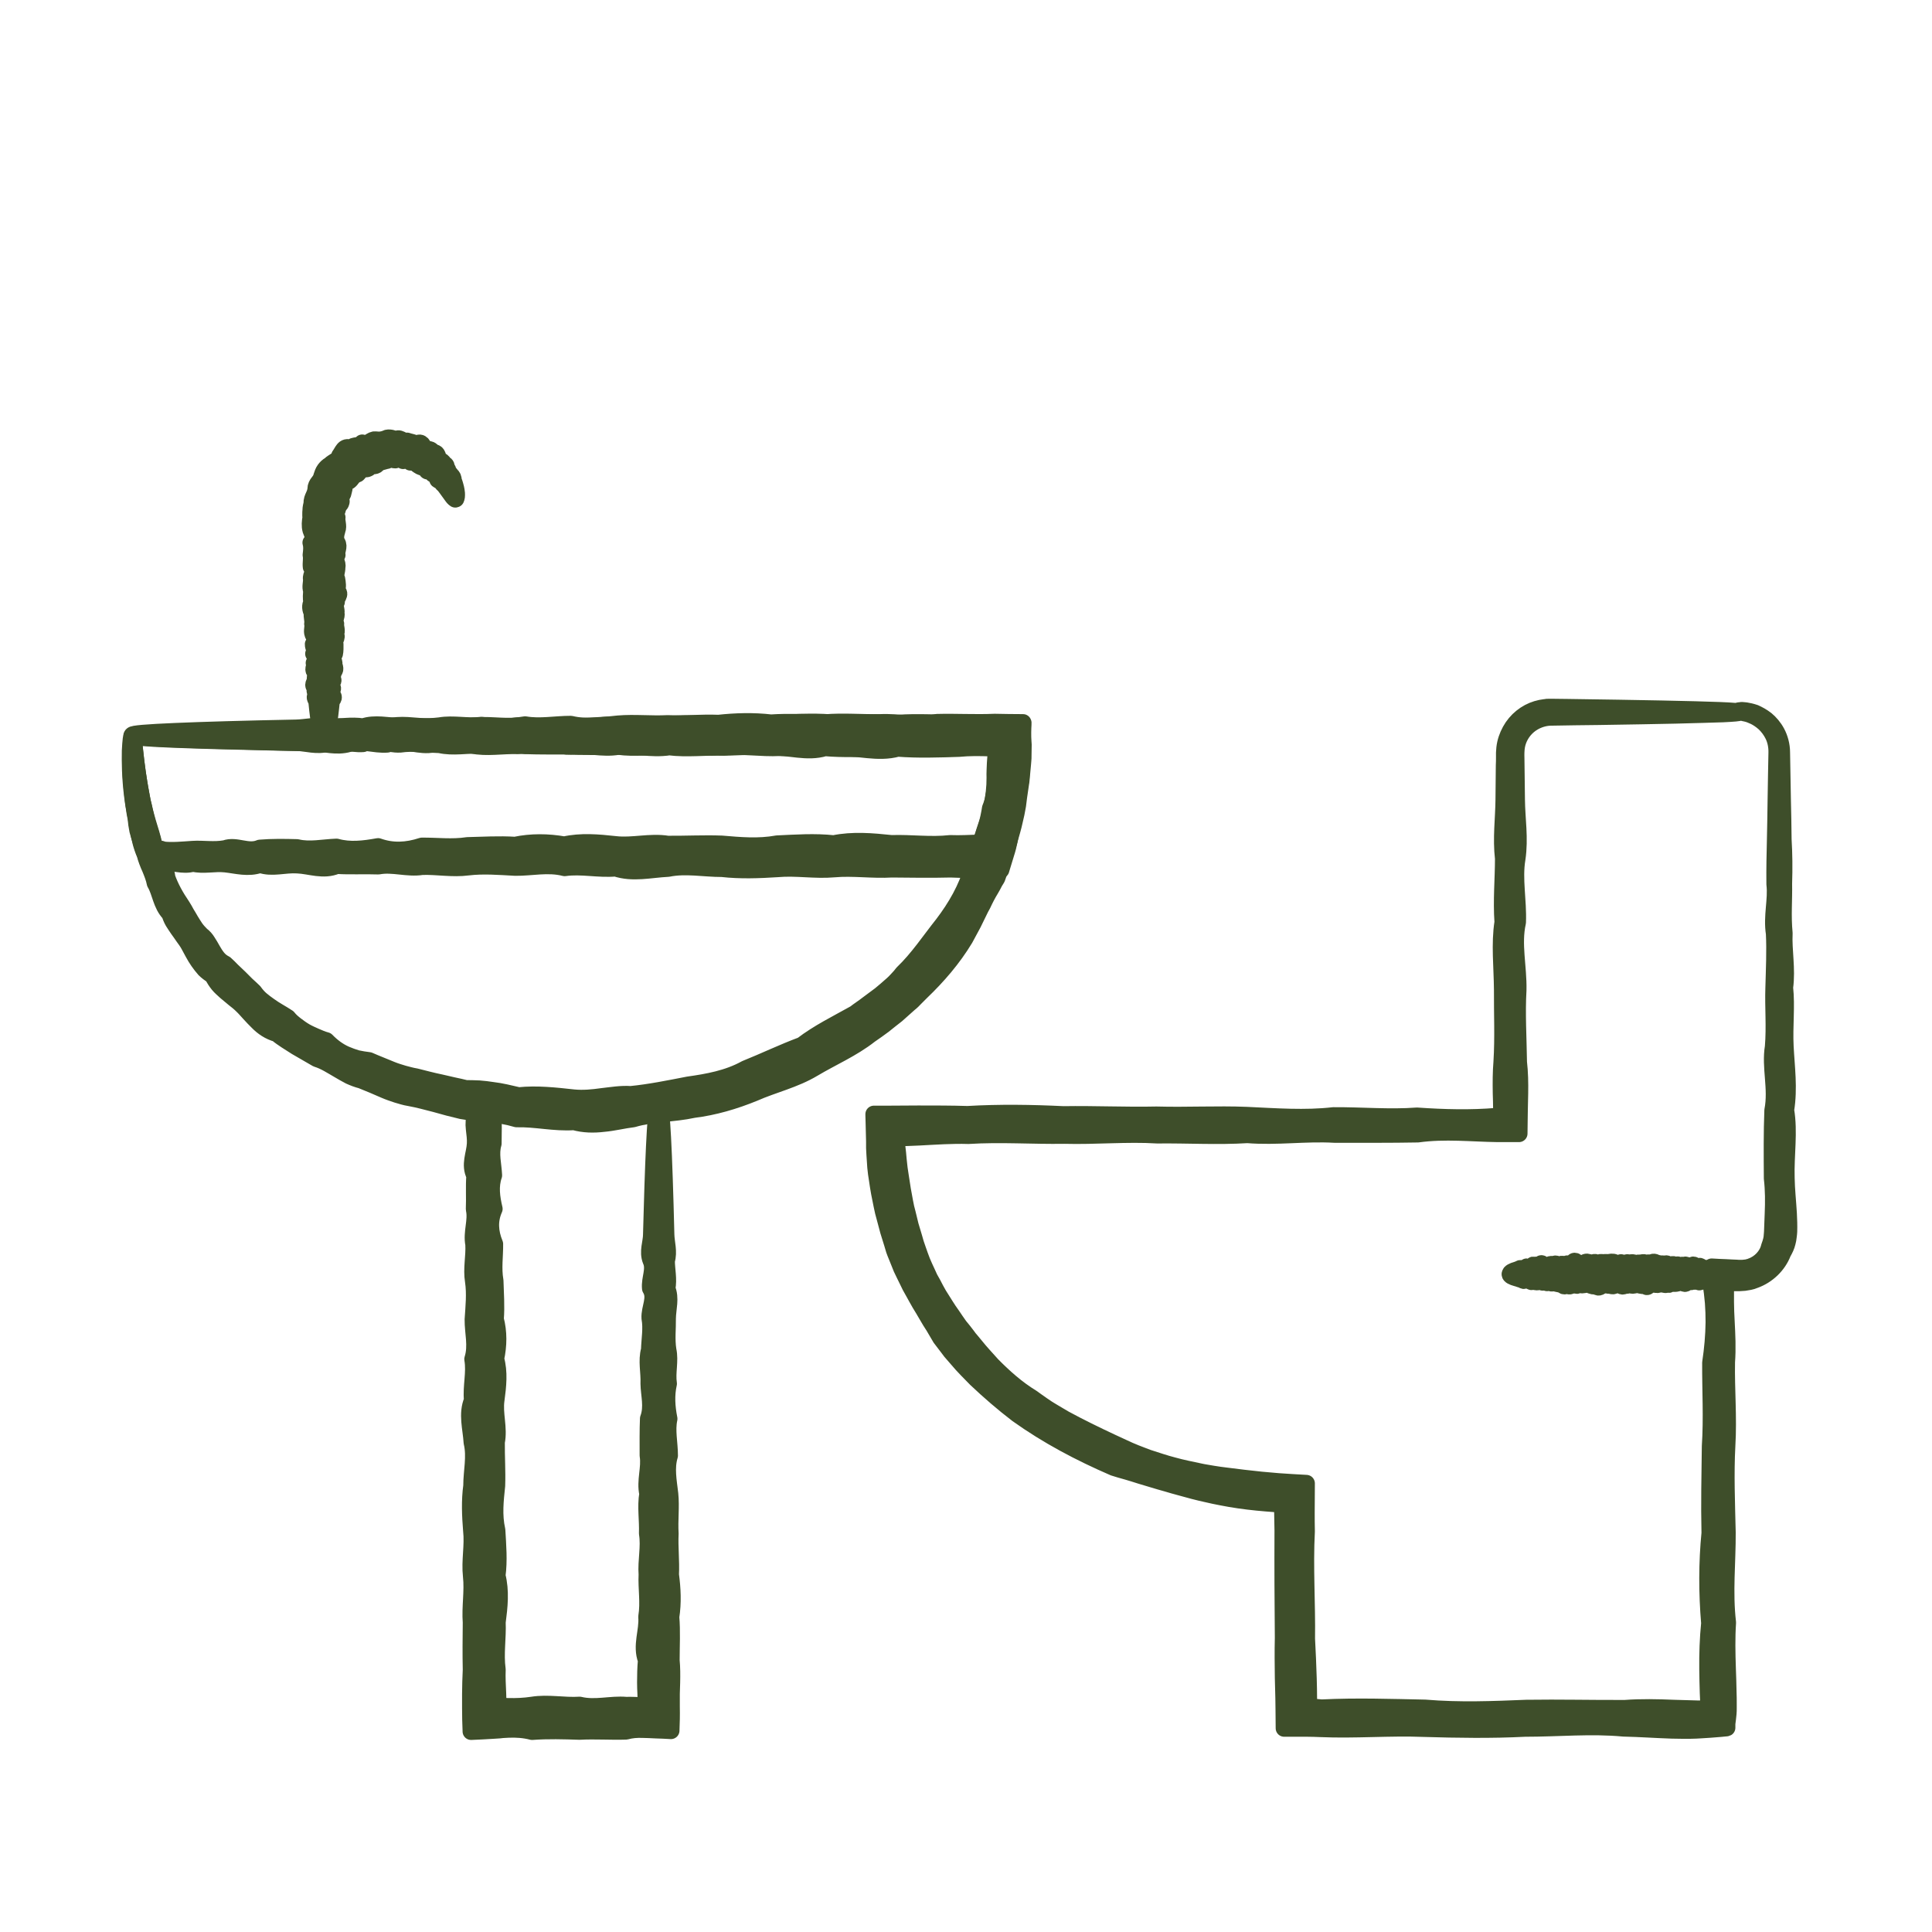
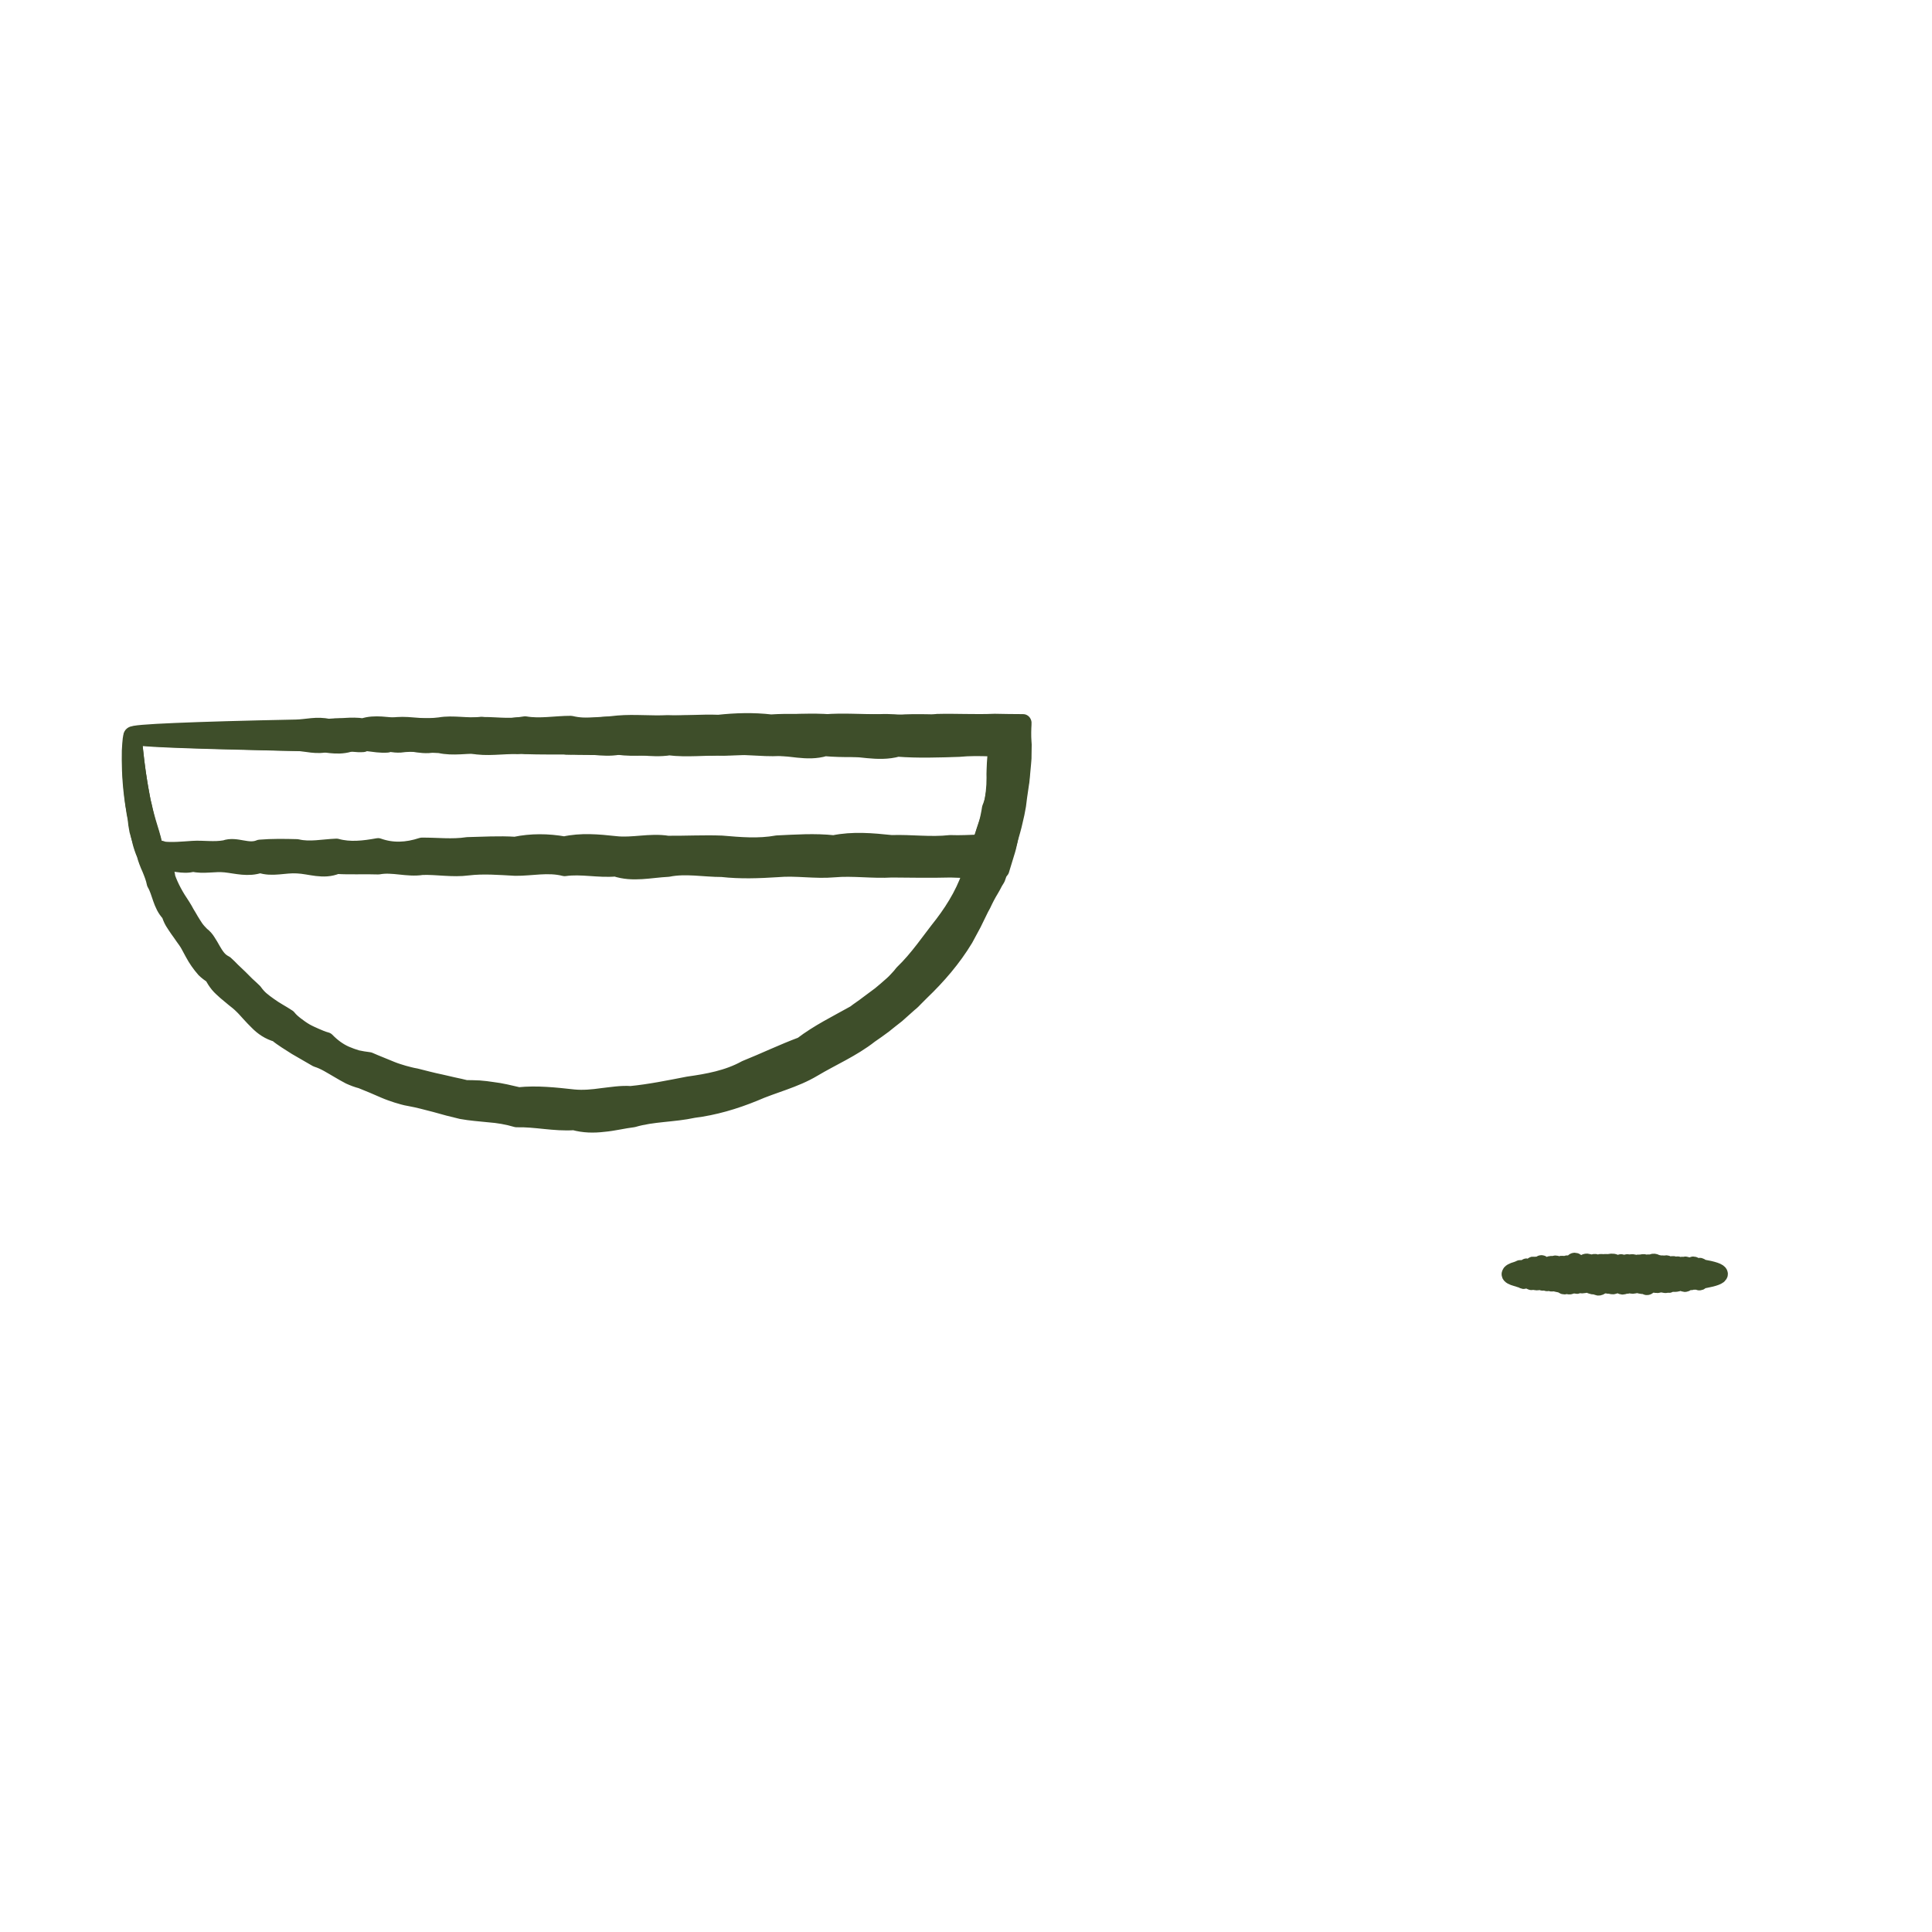
<svg xmlns="http://www.w3.org/2000/svg" id="Layer_2" data-name="Layer 2" viewBox="0 0 11.339 11.339">
  <defs>
    <style>
      .cls-1 {
        fill: #3e4e2a;
        stroke: #3e4e2a;
        stroke-linecap: round;
        stroke-linejoin: round;
        stroke-width: .1px;
      }
    </style>
  </defs>
  <g>
-     <path class="cls-1" d="M10.207,4.176c0,.001.004.002.011.004.004.001.008.001.013.002.005.001.011.003.018.004.014.003.03.009.049.018.018.009.038.022.058.04.019.018.038.042.052.071.014.029.022.064.021.103-.002.082-.003.176-.005.282-.001.071-.002.147-.004.229-.002.082-.004.168-.003.26.011.092-.019.188-.003.29.005.101 0.0.208-.003.319-.004.111.007.226-.003.346-.02.12.022.244-.003.373-.005.129-.004.262-.003.399.008.069.008.138.005.208-.001.035-.003.071-.004.106l-.001.013-.001.011c-0.0.007-.002.015-.003.022-.003.014-.008.028-.013.042-.012.052-.055.098-.108.116-.006.003-.013.004-.02.006-.007.002-.014.002-.021.003-.007.001-.014.001-.021.001h-.005l-.006-0-.013-.001-.025-.001-.038-.002c-.027-.001-.055-.002-.082-.004-.001.025-.003.05-.004.076l.004.046.004.029c.002.019.004.038.006.058.003.039.004.077.004.116-.001.078-.008.157-.02.237-.001.16.009.323-.002.49-.002.167-.006.337-.002.51-.017.173-.017.349-.002.529-.009.09-.012.18-.011.271 0.0.045.002.091.003.137.001.023.002.046.003.069l0.0.008.001.002.001.003c.001.002.001.005.001.008l0.0.002v.001s-0.0 0-.001 0c-.001 0-.002 0-.004.001-.002 0-.005.001-.008.001h-.002s-.004 0-.004 0h-.017l-.035-0c-.047-.001-.093-.003-.14-.004-.094-.004-.189-.006-.284.001-.19.001-.383-.004-.579-.001-.196.008-.393.016-.594-.001-.2-.004-.402-.011-.607-.001-.025-.003-.05-.004-.075-.006-.002-0-.002-0-.002-0l-0-0-.001-.001s-.001-.001-.001-.001c-0-.001-0-.001-0-.002.001-.001.001-.002.002-.002h0s0-.013,0-.013v-.029c0-.039-.001-.078-.002-.117-.002-.078-.006-.156-.01-.235.003-.208-.012-.418-.001-.63-.001-.037-.001-.074-.001-.11 0-.057.001-.114.001-.172-.055-.003-.109-.006-.164-.01-.034-.003-.068-.006-.102-.009-.068-.007-.136-.015-.205-.024-.013-.002-.026-.003-.039-.005l-.039-.006c-.026-.005-.052-.008-.078-.014-.051-.011-.103-.021-.153-.035-.051-.013-.1-.03-.15-.046-.025-.009-.049-.019-.073-.028-.012-.005-.024-.01-.036-.015l-.035-.016c-.094-.043-.187-.087-.278-.134-.023-.012-.045-.024-.068-.036-.022-.013-.044-.026-.066-.039-.011-.007-.022-.013-.033-.02l-.031-.021c-.021-.015-.042-.029-.062-.044-.087-.053-.163-.121-.233-.192-.033-.037-.068-.074-.099-.113l-.024-.029-.012-.014-.011-.015c-.015-.02-.03-.039-.046-.058-.015-.02-.028-.041-.042-.061l-.021-.03c-.007-.01-.013-.021-.02-.031-.013-.021-.026-.042-.039-.062-.012-.021-.024-.043-.035-.065-.006-.011-.012-.021-.018-.032l-.015-.033c-.01-.022-.021-.044-.03-.067-.009-.023-.017-.046-.025-.069-.004-.011-.008-.023-.012-.035l-.01-.035c-.007-.023-.014-.046-.021-.07-.006-.024-.011-.047-.017-.07l-.009-.035c-.003-.012-.004-.024-.007-.035-.004-.024-.009-.047-.013-.071-.004-.024-.007-.047-.011-.071-.003-.024-.008-.047-.01-.071-.003-.024-.005-.048-.007-.071l-.004-.035-.002-.036.002-.018c.001-.001.002-.002.002-.003.001-.001.002-.002.003-.002.001-0.0.002-0.0.003.001l.002.001s0.0 0.0.001 0h.012l.036-.001c.024-.001.048-.002.072-.003.096-.005.192-.012.288-.009.19-.012.378.002.563-.001.185.005.367-.013.546-.002.179-.002.355.009.529-.002.173.014.343-.012.51-.002.167,0,.33.001.49-.002.16-.022.316-.004.469-.002.021-0.0.041-0.0.062-0.0.021,0,.042 0.0.063 0.0 0-.026.001-.052.001-.078 0-.022.001-.043.001-.065.001-.031.001-.062.002-.093.001-.062-0-.123-.007-.183-.002-.145-.011-.286-.003-.423.003-.137-.032-.27-.003-.398.005-.129-.023-.253-.003-.373.018-.12-.002-.235-.003-.346-.001-.055-.001-.11-.002-.163-0-.026-.001-.053-.001-.079,0-.013-.001-.026-0-.038l.001-.017.002-.016c.008-.049.035-.093.071-.123.036-.03.082-.047.126-.049.101-.002.197-.003.285-.004.177-.003.328-.005.451-.008.122-.003.216-.006.28-.008.063-.003.096-.006.096-.009,0-.003-.04-.007-.118-.01-.078-.003-.193-.006-.343-.009-.15-.003-.335-.006-.551-.009-.027-0-.055-.001-.083-.001l-.011-0-.012 0c-.008 0-.016 0-.024.002-.016.002-.032.005-.048.01-.063.019-.12.064-.154.126-.017.031-.029.065-.033.102-.001.009-.001.018-.002.027,0,.008-0.0.016-0.0.024-0.0.016-0.0.033-.001.049-.001.066-.001.133-.002.202-.001.111-.017.226-.003.346,0,.12-.012.244-.003.373-.02.129-.004.262-.003.398-.001.137.006.278-.003.423-.005.06-.005.121-.004.183.001.031.002.062.002.093l.001.021 0.0.008c0.0.005 0.0.011 0.0.017-.005,0-.009-0-.014-.001l-.007-.001-.003-.001-.002-0c-.001-0-.001-0-.003-0-.153.013-.309.009-.469-.002-.16.012-.323-.003-.49-.002-.167.019-.337.006-.51-.002-.173-.007-.349.003-.529-.002-.179.004-.361-.005-.546-.002-.185-.009-.373-.012-.563-.001-.095-.003-.191-.003-.288-.003-.055 0-.111.001-.167.001l-.067 0h-.017s-.008 0-.008 0h-.002c-0.0.001,0,.001,0,.002v.004s.001.034.001.034c.001.04.002.08.003.12-0.0.013-0.0.025-0.0.038l.002.038c.002.025.003.05.005.075.002.025.006.05.01.075.004.025.007.05.012.075.005.025.01.05.015.075.003.013.005.025.008.037l.01.037c.007.025.013.05.02.075.008.025.015.049.023.074l.011.037c.004.012.009.024.014.036.01.024.019.048.029.072.011.024.023.047.034.07l.017.035c.006.011.013.023.019.034.013.023.025.046.038.068.014.022.027.045.04.067.007.011.013.023.02.034l.021.033c.014.022.026.046.04.068.016.021.032.042.048.063l.012.016.013.015.026.03c.034.041.072.078.109.116.077.073.158.143.243.208.175.125.366.226.565.312l.039.012.039.011c.026.007.052.016.078.024.052.015.104.032.156.046.052.016.105.029.158.044.026.007.053.013.08.019l.04.009c.013.003.027.005.04.008.07.014.141.024.212.031.036.003.071.007.107.009l.027.001.009 0h.001l.004-0.0.001.004v.001s0.0.013 0.0.013l0.0.028c.001.037.001.074.002.11-.001.212 0.0.422.002.63-.002.079-.001.157 0.0.235.001.039.002.078.003.117 0.0.024.001.048.001.072 0.0.036.001.071.001.107.046 0.0.092 0.0.137 0.0.025 0.0.05.001.075.002.204.009.407-.009.607-.001.2.006.398.009.594-.001.195,0,.388-.019.579-.001.095.002.19.009.284.012.047.001.094.002.14,0l.035-.002.047-.003c.022-.002.043-.003.063-.005l.03-.003c.002-0.0.005-0.0.007-.001l0-.008 0-.016c.003-.02.005-.04.007-.06.001-.01.001-.021.001-.031l0-.025c0-.023,0-.046-.001-.069-.001-.046-.002-.092-.004-.137-.003-.091-.005-.181.001-.271-.021-.179-.001-.355-.002-.529-.004-.173-.011-.343-.002-.51.01-.167-.005-.33-.002-.49.006-.08.002-.159-.002-.237-.002-.039-.004-.078-.004-.116-0-.019-0-.038 0-.058 0-.01.001-.019.001-.029 0-.003 0-.003.001-.004l.001-.002c0-.002.001-.003.001-.004-0-.005-0-.011-.001-.016l.017-0h.047s.006,0,.006,0l.008-0c.01-.001.02-.001.03-.002.01-.002.02-.003.03-.005.01-.002.02-.005.029-.009.076-.027.138-.087.166-.16.011-.019.021-.039.026-.061.003-.011.005-.022.006-.033l.002-.017.001-.013c.001-.036 0-.071-.002-.106-.004-.07-.012-.14-.013-.208-.004-.137.019-.27-.003-.399.021-.129.003-.253-.003-.373-.006-.12.009-.235-.003-.346.015-.111-.008-.217-.003-.319-.01-.102-.001-.198-.003-.29.003-.092.002-.178-.003-.26-.001-.082-.002-.158-.004-.229-.002-.106-.004-.201-.005-.282-0-.043-.012-.084-.029-.116-.017-.032-.04-.058-.062-.076-.023-.018-.046-.03-.066-.039-.021-.007-.039-.011-.053-.013-.007-.001-.014-.001-.019-.002-.006 0-.01 0-.014.001-.007.001-.011.001-.011.002Z" />
    <path class="cls-1" d="M8.863,7.478c0,.008.013.015.038.022.004.001.009.002.013.004.005.002.01.004.015.003.005-.01.011.019.017.003.006-.005.012-0.0.018.003.006.004.013-.007.02.003.007.02.014-.022.022.003.007.006.015.004.023.003.008-.015.016-0.0.025.003.008-.019.017-.011.026.003.009-.026.018-.022.027.002.009.001.019-.009.029.002.01.002.02.006.03.002.01.017.02.017.031.002.011.018.021.011.032.002.011-.01.022.016.033.001.011-.001.022.004.034.001.011-.008.023-.016.035.001.012.004.023.011.035.001.012.02.024.011.036.001.012.003.024-.011.037 0.0.012-.003.025.009.037,0,.013-.006.025-.012.037,0,.012.013.025-.005.037-0.0.012-.018.024.006.036-.001.012.002.024-.011.035-.001.012.003.023.007.035-.001.011.028.023-.007.034-.001.011-.012.022.002.033-.001.011.005.021-.013.032-.002.01-.002.021.009.031-.002.01.014.02-.012.03-.002.01-0.0.019.001.029-.002.009-.022.018-.004.027-.002.009-.002.018.013.026-.003.008-.002.017-.011.025-.003.008.003.016-.032.023-.003.007.005.015-.023.022-.003.007.018.014-.002.02-.003.006-.001.013-.002.019-.003.053-.01.084-.021.084-.033,0-.013-.038-.025-.102-.036-.006-.001-.013-.017-.02-.003-.007 0-.014-.012-.022-.003-.007-.021-.015-.004-.023-.003-.008-.001-.016.006-.025-.003-.009-.012-.017.006-.026-.003-.009.013-.018.009-.027-.002-.009.012-.019-.003-.029-.002-.01.019-.02.006-.03-.002-.01-.007-.02.003-.031-.002-.01.004-.021-.005-.032-.002-.011-.009-.022-.012-.033-.001-.011-.006-.022-.001-.034-.001-.011-.008-.023.001-.035-.001-.012-.004-.023.02-.035-.001-.012-.003-.024.003-.036-.001-.012.003-.024.005-.037-0-.012.021-.025.008-.037-0-.013-.006-.025-.003-.037 0-.012-.002-.025-.001-.037 0-.012-.006-.024.009-.036.001-.012-.009-.024.009-.035.001-.012-.006-.023-.009-.035.001-.011,0-.023.019-.034.001-.011-.004-.022-.027-.033.001-.011-.007-.021.014-.032.002-.01.021-.021.001-.031.002-.01.004-.02.011-.03.002-.01-.01-.019.005-.029.002-.009-.012-.018.016-.027.002-.009.003-.018-.002-.026.003-.008-.028-.017,0-.025.003-.008.004-.016-.019-.023.003-.007-.021-.015-.003-.022.003-.007.006-.014-.009-.02.003-.006-.015-.013.008-.018.003-.006.01-.011.001-.017.003-.005-.003-.01-.002-.015.003-.005.001-.009.002-.013.004-.025.007-.038.015-.038.022Z" />
  </g>
  <g>
-     <path class="cls-1" d="M2.675,2.928c-.01.003-.023-.022-.051-.059-.005-.006-.009-.013-.015-.02-.007-.006-.014-.013-.018-.021.004-.015-.03-.002-.021-.022-.003-.011-.013-.017-.025-.022-.011-.005-.011-.022-.028-.021-.013.005-.012-.004-.014-.012-.002-.008-.004-.017-.018-.008-.007-.001-.013-.003-.019-.006-.006-.003-.011-.007-.017-.011-.002-.011-.009-.015-.016-.015-.008-0-.016.002-.024.001-.006-.025-.025-.022-.043-.009-.008-.033-.028-.031-.046-.004-.008 0-.015-.003-.024-.004-.008-.001-.016,0-.024.007-.008.001-.016.004-.024.006-.008.003-.016.003-.025.003-.006.012-.012.019-.02.021-.008.003-.017.001-.028-.004-.004.013-.01.02-.018.022-.004.001-.008.002-.013.002-.005 0-.01 0-.015 0-.01-.001-.016.008-.021.017-.005.009-.01.016-.022.015-.007.005-.013.012-.019.019-.005.007-.011.015-.018.02-.009.004-.018.009-.025.016-.007.007-.009.017-.005.03-.003.009-.004.019-.007.028-.004.009-.007.017-.016.024.004.006.006.012.006.017.001.005 0.0.01-.002.014-.002.004-.004.008-.008.012-.003.004-.006.008-.01.013.001.01-.005.019-.007.029-.001.005-.002.01-.002.015,0,.003 0.0.005.001.007.001.003.002.006.004.009-.004.024.01.049,0,.074-.007.025-.014.049,0,.074.015.024-.006.049-0.0.072-.022.024.007.048-.001.071.002.023-.013.047-.001.07.004.023.008.046-.001.068.034.022-.009.045-.001.067-.014.022.002.044-.002.065.006.021-.015.042-.002.063-.003.021.011.041-.002.061.017.02-.014.04-.002.059,0,.019.001.038-.003.056-.026.018-.004.036-.003.054-.003.018.015.035-.003.051-.002.017-.014.033-.003.049.004.016-.038.031-.003.046.006.015-.027.029-.003.043.021.014-.003.027-.004.04-.001.013-.003.025-.004.037-.011.105-.024.165-.038.165-.015,0-.03-.074-.042-.202-.001-.013-.019-.026-.004-.04,0-.014-.014-.028-.003-.043-.024-.015-.004-.03-.003-.046-.001-.016.007-.032-.003-.049-.014-.017.007-.034-.003-.051.015-.018.011-.035-.003-.054.015-.018-.003-.037-.002-.056.022-.019.007-.039-.002-.059-.008-.02.003-.04-.002-.061.004-.021-.006-.042-.002-.063-.011-.021-.014-.043-.002-.065-.007-.022-.002-.044-.002-.067-.009-.022.001-.045-.001-.068-.005-.023.024-.046-.001-.07-.003-.024.004-.047-.001-.071.003-.024.006-.048-.001-.072.024-.024.009-.049,0-.074-.007-.025-.004-.049,0-.074l-.001-.009v-.011c0-.007 0-.015.001-.022 0-.015.004-.029.007-.043-.001-.007,0-.015.002-.021.002-.007.005-.013.008-.02.003-.007.006-.013.008-.02.002-.007.004-.013.004-.021,0-.015.007-.028.016-.039.009-.011.016-.022.019-.036.004-.013.009-.027.017-.038.008-.011.018-.021.031-.028.009-.01.022-.016.033-.024.012-.007.021-.015.024-.031.008-.01.014-.024.023-.035.009-.011.021-.016.041-.008.004-.005.01-.008.016-.011.006-.002.013-.003.019-.004.013-.002.024-.005.033-.016.016.008.026.004.037-.002.01-.005.021-.014.032-.016.012-.001.024.002.035.001.011-.001.022-.003.033-.008.011-.006.022-.005.033-.003.011.003.021.007.032.006.011-.006.021,0,.031.005.01.005.018.012.03.006.019.007.039.008.056.019.015-.012.024-.008.031-.001.007.008.011.021.018.025.007.006.017.005.026.007.009.002.017.006.017.021.028-.011.03.016.036.032.007.015.03.012.03.033.011-.001.015.006.016.013.002.008.002.016.008.019-.001.017.014.02.019.032.01.007.014.018.014.03.004.009.006.019.009.027.004.012.006.024.008.034.002.01.002.019.002.026-0.0.014-.003.022-.007.023Z" />
-     <path class="cls-1" d="M3.864,6.471c.001.005-.024.013-.072.023-.024.005-.054.012-.09.017-.018.003-.037.006-.058.009-.01.002-.021.003-.032.005-.011.001-.022.002-.034.004-.031.003-.065.007-.101.01-.036.003-.075.006-.115.006-.041-.012-.084.021-.129.002-.045-.007-.092-.005-.142-.004-.025-0-.05-.005-.075-.008-.024-.003-.056-.006-.068-.003-.007.005-.013.006-.021.004-.008-.002-.017-.006-.028-.011-.005-.002-.012-.005-.016-.006-.001.003-.002.006-.002.01,0,.008.002.018.01.028l.002.01.001.005c0,.001 0.0.001 0.0.003l0.0.005c.001.014.001.029.001.043 0.0.029-.001.059-.001.089-.018.06-0.0.122.003.186-.022.064-.013.129.003.197-.03.067-.026.136.003.206.001.07-.011.142.002.216.002.073.008.148.002.225.02.076.019.154.002.233.022.079.013.159.002.241-.012.082.019.164.002.248-.001.084.005.169.002.255-.009.086-.019.173.001.262.005.088.013.177.001.267.023.09.013.181.001.273.004.092-.013.184 0.0.278-.002.047.001.093.003.141l.001.035 0.0.018v.004c-0.0.003-.001.005-.004.011l-0.0 0c.002.002.005.004.009.005.001 0.0.002.001.004.001l.018.001.035.001c.047.001.093-.001.14-.008.093-.015.186.006.278 0.0.092.022.183-.007.273.001.032-.001.064.001.096.002l.006 0h.002s0,0,0,0l.001 0.0.002.001.005.001c.004.001.007.001.011.001,0-.006-.001-.013-.005-.017l-0-.002c0-.001,0,0-0-.001l-0-.004-.001-.017-.001-.033c-.001-.022-.002-.044-.002-.066-0-.043.001-.087.005-.13-.033-.086.009-.171.002-.255.014-.084-.002-.167.002-.248-.006-.082.015-.162.002-.241.003-.079-.011-.157.002-.233-.017-.076.014-.151.002-.225 0-.073-.001-.145.002-.216.026-.07.004-.139.003-.206.003-.067-.015-.133.003-.197.002-.064.014-.126.003-.186-.004-.06.038-.119.003-.175-.006-.057.027-.112.003-.164-.021-.053.003-.104.003-.153.001-.049.003-.096.004-.14.011-.402.025-.632.038-.632.016,0,.03.284.042.773.001.049.019.1.003.153,0,.053.014.108.003.164.024.057.004.115.003.175.001.06-.007.122.003.186.014.064-.007.13.003.197-.015.067-.011.136.003.206-.015.07.003.142.003.216-.022.073-.007.148.002.225.008.076-.003.154.002.233-.004.079.006.159.002.241.011.082.015.164.002.248.007.084.002.169.002.255.004.043.004.086.003.13-.001.022-.001.044-.002.066l-0.0.033 0.0.043c.001.047,0,.095-.002.14-.03-.002-.059-.003-.089-.004l-.043-.002-.036-.001c-.032-.001-.064.001-.096.01-.09.003-.181-.004-.273.001-.092-.003-.184-.006-.278.001-.046-.012-.093-.015-.14-.013-.012.001-.023.001-.035.002l-.018.002-.031.002c-.044.003-.089.005-.134.007l-0-.003c-.002-.043-.003-.088-.003-.133l-0-.049v-.035c0-.047.002-.094.004-.141-.002-.093-.001-.186 0-.278-.007-.092.011-.183.001-.273-.01-.09.011-.179.001-.267-.007-.088-.011-.175.001-.262,0-.086.022-.171.002-.255-.005-.084-.032-.167.002-.248-.008-.081.016-.162.002-.241.025-.079.001-.157.002-.233.005-.076.013-.151.002-.225-.012-.073.006-.145.002-.216-.014-.07.018-.139.003-.206.003-.067-.002-.133.003-.197-.033-.064 0-.126.003-.186.002-.03-.003-.06-.006-.089-.002-.015-.002-.029-.001-.043l.001-.014c.001-.006.001-.012.002-.018.002-.011.004-.022.007-.032-.006-.025-.01-.051-.011-.076-.001-.013-.001-.025-.001-.036-.001-.002.002-.001.003-.001l.004.001.008.001.017.003c.045.009.087.022.124.03.041.01.062.008.088.009.025.001.05.002.073.011.049-.015.094.015.138.011.044.013.086.003.126.006.04-.005.078-.004.113.002.036-.001.069-.001.1-.001.011,0,.023-0.0.034-0.0.011-.001.021-.001.032-.001.021-.001.04-.002.058-.002.036-.001.066-.003.091-.004.049-.002.075-.001.076.004Z" />
    <path class="cls-1" d="M.775,4.319c.005,0,.01.035.017.102.007.067.019.165.044.29.005.021.01.042.015.064.003.011.005.022.008.034.001.006.003.011.004.017.002.006.003.012.005.017.015.046.029.096.047.147.001.014.006.027.011.04.005.013.013.025.021.038.015.025.03.05.032.082.02.057.051.113.088.167.009.014.017.028.025.043.009.014.017.029.026.044.009.015.018.029.028.044.01.014.022.027.035.04.015.011.027.025.036.04.01.015.019.031.028.047.009.016.019.032.031.047.012.015.027.027.045.036.014.013.028.026.041.04.014.013.028.027.042.04.014.014.028.028.042.042.015.013.029.027.044.041.012.017.026.033.041.046.016.013.032.026.05.038.034.025.072.044.108.068.014.018.031.032.048.045.017.013.035.026.054.037.019.011.04.02.06.029.021.009.041.018.064.024.033.034.07.062.113.081.021.009.043.017.066.024.023.005.047.009.072.012.043.019.088.036.133.055.022.009.046.016.069.023.023.006.047.013.072.017.048.012.096.025.145.035.025.006.049.011.074.017.025.005.05.011.075.017.026 0.0.052.001.078.002.026.002.052.005.077.009.052.006.103.019.155.031.108-.011.214.001.324.013.055.005.11,0,.166-.008.055-.006.11-.016.168-.012.112-.011.224-.034.338-.056.114-.016.232-.037.337-.095.11-.044.217-.096.33-.138.097-.074.204-.126.311-.186.024-.019.05-.035.074-.054.025-.018.049-.037.074-.055.024-.019.047-.04.07-.06.012-.01.022-.021.033-.033.011-.011.021-.023.03-.035.09-.086.158-.19.236-.288.076-.1.139-.209.173-.329.018-.059.037-.117.058-.175.009-.029.018-.058.028-.087.005-.015.008-.029.011-.044.003-.015.006-.03.008-.045.006-.014.011-.029.015-.044.004-.015.006-.03.009-.045.004-.03.008-.06.01-.09.001-.03.001-.061.002-.091l.001-.022 0-.022.001-.022c0-.001.001-.002.001-.004-0-.002-0-.004,0-.007,0-.001.001-.003 0-.003l-.003-.001-.007-.002-.002-.001-.001-0s-.001,0-.002,0h-.003s-.023-.001-.023-.001c-.061-.002-.122-.003-.183.003-.121.004-.241.008-.359-.001-.118.033-.235-.009-.35-.002-.115-.014-.229.002-.341-.002-.112.006-.222-.015-.331-.002-.108-.003-.215.011-.32-.002-.105.017-.207-.014-.308-.002-.101,0-.2.001-.296-.002-.097-.026-.191-.004-.283-.003-.092-.003-.182.015-.27-.003-.088-.002-.173-.014-.256-.003-.083.004-.163-.038-.241-.003-.078.006-.153-.027-.226-.003-.073.021-.142-.003-.209-.004-.067-.001-.131-.003-.193-.004-.276-.006-.493-.012-.641-.018-.148-.006-.227-.013-.227-.02,0-.008.098-.015.279-.022.181-.007.447-.014.782-.02.067-.001.137-.02.209-.004.073,0,.148-.014.226-.003.078-.024.158-.004.241-.003.083-.001.168.007.256-.003.088-.014.178.007.27-.003.092.015.187.011.283-.003.097.015.195-.003.296-.003.101.022.204.007.308-.002.105-.008.211.003.32-.002.108.004.219-.006.331-.002.112-.011.226-.014.341-.002.115-.007.232-.001.35-.001.118-.009.238.001.359-.001.061-.002.121.004.183.007l.023.001.037.001c.027 0.0.054 0.0.081,0l.042-.001h.003c.001,0,.002-.001.002.001v.005l0.0.01.001.02c.001.026.002.053.005.082-0.0.022-.001.045-.001.068-0.0.008-0.0.016-.001.024l-.002.024c-.003.032-.006.064-.009.096-.004.032-.01.064-.014.096l-.006.048-.009.048-.011.048c-.004.016-.007.032-.012.048-.009.032-.018.063-.027.095-.021.063-.04.126-.063.189-.009.014-.018.029-.025.044-.008.015-.017.029-.025.043-.008.015-.016.029-.023.044l-.011.023-.012.022c-.015.03-.029.06-.044.09-.016.03-.032.06-.048.089-.07.116-.159.219-.255.311l-.035.035c-.011.012-.023.024-.036.034-.025.022-.049.044-.074.066-.026.02-.052.041-.077.061-.026.02-.053.038-.08.057-.103.081-.223.132-.332.197-.11.066-.235.094-.348.144-.115.047-.234.082-.355.097-.119.026-.239.021-.354.055-.058.007-.116.022-.174.027-.058.007-.116.006-.173-.01-.115.008-.226-.02-.337-.017-.054-.016-.108-.025-.162-.029-.027-.003-.054-.005-.081-.008-.027-.003-.054-.006-.08-.011-.026-.006-.052-.013-.077-.019-.026-.007-.051-.014-.076-.021-.051-.013-.101-.027-.152-.036-.026-.004-.05-.012-.074-.019-.024-.008-.048-.016-.071-.026-.046-.02-.092-.04-.138-.058-.024-.006-.047-.015-.069-.025-.022-.011-.043-.024-.064-.036-.042-.024-.082-.051-.128-.065-.041-.024-.081-.047-.121-.07-.019-.012-.039-.025-.058-.037-.019-.013-.038-.025-.055-.04-.046-.013-.083-.038-.114-.07-.016-.015-.031-.032-.046-.048-.015-.016-.029-.033-.044-.047-.015-.015-.031-.028-.048-.041-.016-.013-.032-.027-.048-.04-.015-.014-.031-.027-.044-.043-.013-.016-.024-.033-.033-.052-.018-.011-.034-.023-.048-.037-.013-.015-.025-.03-.036-.046-.011-.016-.021-.032-.03-.049-.009-.017-.018-.034-.027-.05-.009-.016-.02-.031-.031-.046-.01-.015-.021-.03-.031-.044-.01-.015-.02-.029-.029-.044-.009-.015-.015-.032-.021-.048-.05-.051-.053-.124-.085-.178-.006-.031-.018-.06-.029-.087-.006-.013-.012-.027-.017-.041-.005-.014-.01-.027-.013-.041-.023-.052-.034-.105-.041-.154-.002-.006-.003-.012-.004-.018-.001-.006-.002-.012-.003-.018-.002-.012-.004-.024-.006-.035-.004-.023-.008-.045-.012-.067-.017-.13-.021-.23-.018-.298.003-.068.006-.103.011-.103Z" />
    <path class="cls-1" d="M.775,4.319c.012-0.0.011.128.054.355.003.019.008.038.013.058.004.02.009.041.015.062.006.021.012.043.019.065.007.022.014.045.02.069,0,.003 0.0.007.001.009 0.0.002.001.005.001.007.001.004.003.009.005.013.004.008.009.015.013.021l.003.005.002.002c.001.001.002-0.0.003,0,.004-.001.008-.002.011-.002.007-0.0.013.001.022.006.056.006.114 0.0.174-.004.061-.004.124.008.19-.004.066-.024.134.027.204-.003.07-.006.143-.005.218-.003.075.018.152 0.0.232-.003.079.022.161.012.244-.003.084.03.169.026.257-.003.087-.001.177.011.268-.003.091-.002.184-.008.279-.002.095-.02.191-.019.289-.002.098-.022.198-.013.299-.002.101.012.204-.019.308-.002.104.001.21-.005.317-.001.107.009.215.019.325-.001.11-.005.22-.013.332-.001.112-.023.225-.013.339-.001.114-.004.229.013.345-0.0.029.001.058.001.087,0,.028-.001.057-.002.085-.003l.005-.001.001-0h.001s0-.001.001-.002l.002-.006c.002-.004.003-.008.005-.012.001-.002.002-.003.004-.011l.007-.02c.038-.107.066-.219.065-.332-.001-.028.001-.056.002-.084.001-.014.002-.028.003-.042.001-.013.003-.033.003-.03l.002-.008.001-.005.001-.002c0-.001 0-.002-0-.002-.004-.001-.008-.001-.014 0-.114-.022-.227.007-.339-.001-.112.002-.223-.013-.332-.001-.11.004-.218.008-.325-.001-.107.033-.213-.009-.317-.002-.104-.014-.207.002-.308-.002-.101.006-.201-.015-.299-.002-.098-.003-.195.011-.289-.002-.095.017-.188-.014-.279-.002-.091,0-.181.001-.268-.002-.087-.026-.173-.004-.257-.003-.084-.003-.165.015-.244-.003-.079-.002-.157-.014-.232-.003-.075.004-.148-.038-.218-.003-.07.006-.139-.027-.204-.003-.066.021-.129-.003-.19-.004-.061-.001-.119-.003-.174-.004-.25-.006-.446-.012-.581-.018-.134-.006-.206-.013-.206-.02,0-.008.088-.015.253-.022.164-.007.404-.014.708-.02.061-.001.124-.02.19-.004.066,0,.134-.014.204-.003.07-.024.143-.004.218-.003.075-.001.152.007.232-.003.079-.014.161.007.244-.003.084.015.169.011.257-.003.087.015.177-.003.268-.003.091.022.184.007.279-.002.095-.008.191.003.289-.002.098.004.198-.006.299-.002.101-.011.204-.014.308-.002.104-.007.21-.001.317-.001.107-.009.215.001.325-.001.11-.005.22.024.332-.001.112-.003.225.004.339-.001.053.001.105.002.158.002h.005c.002 0.0.004-.001.003.002l-0.0.01-.001.019-.001.039c-.001.026-.001.052-.002.078-.001.031-.002.04-.002.056l-.002.045c-.001.03-.004.06-.005.09-.037.116-.045.236-.069.357l-.005.022c-.001.004-.001.006-.003.013l-.005.018c-.007.024-.015.048-.022.072l-.011.036-.001.004-.001.002-0.0.001s-.001 0-.001 0h-.011s-.021,0-.021,0h-.085l-.046-.001-.044-.001c-.029-.001-.058-.002-.087-.003-.116.003-.231.001-.345-0-.114.007-.227-.011-.339-.001-.112.01-.223-.011-.332-.001-.11.007-.218.011-.325-.001-.107,0-.213-.022-.317-.001-.104.005-.207.032-.308-.002-.101.009-.201-.016-.299-.002-.098-.025-.195-.001-.289-.002-.095-.005-.188-.013-.279-.002-.091.012-.181-.006-.268-.003-.087.014-.173-.019-.257-.003-.084-.003-.165.002-.244-.003-.079.034-.157-0-.232-.003-.075-.005-.148.022-.218-.003-.07.025-.139.004-.204-.003-.066-.007-.129.011-.19-.004-.061.018-.119-.01-.174-.004-.019-.003-.038-.004-.057-.005-.009-0-.018-.001-.028-0h-.003c-.001 0-.003 0-.003-.001l-.002-.006-.004-.012c-.006-.016-.011-.032-.017-.048-.003-.008-.005-.016-.008-.024l-.004-.012c-.001-.004-.002-.006-.002-.01-.009-.024-.016-.048-.022-.071-.005-.024-.008-.047-.01-.07-.005-.022-.008-.044-.011-.065-.003-.021-.007-.041-.009-.061-.015-.117-.015-.208-.014-.27.003-.061.007-.093.012-.093Z" />
  </g>
</svg>